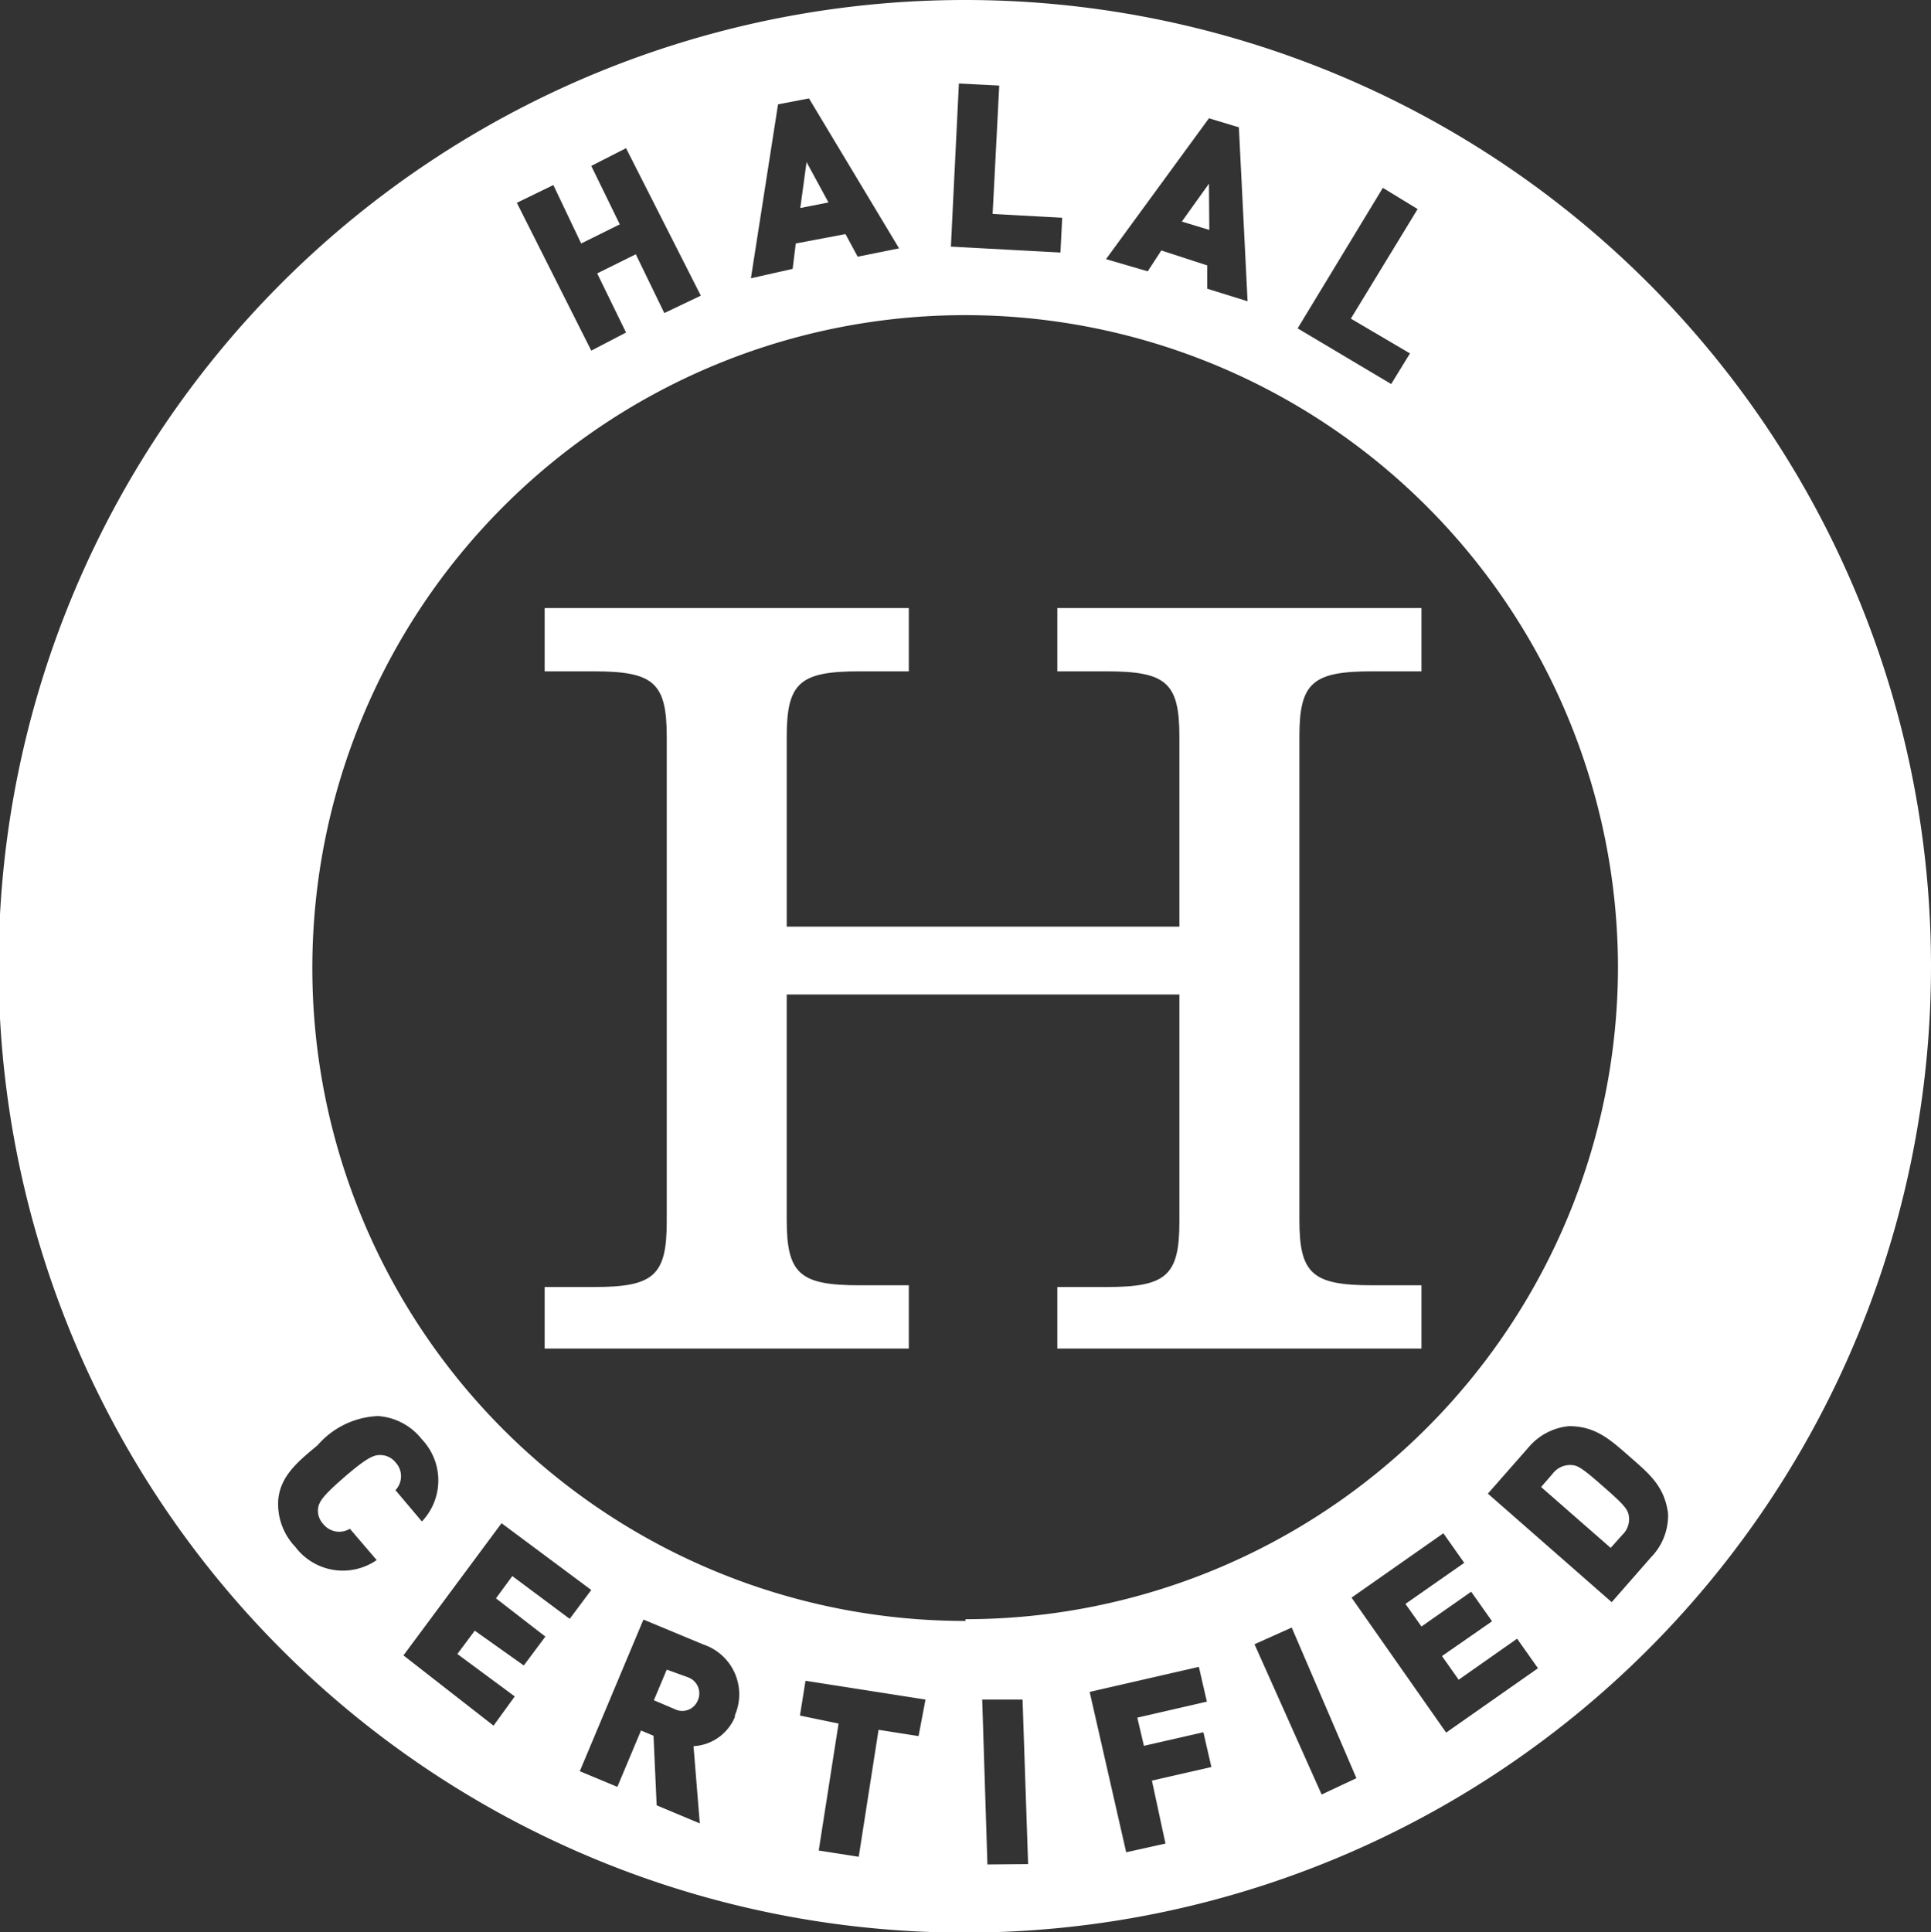
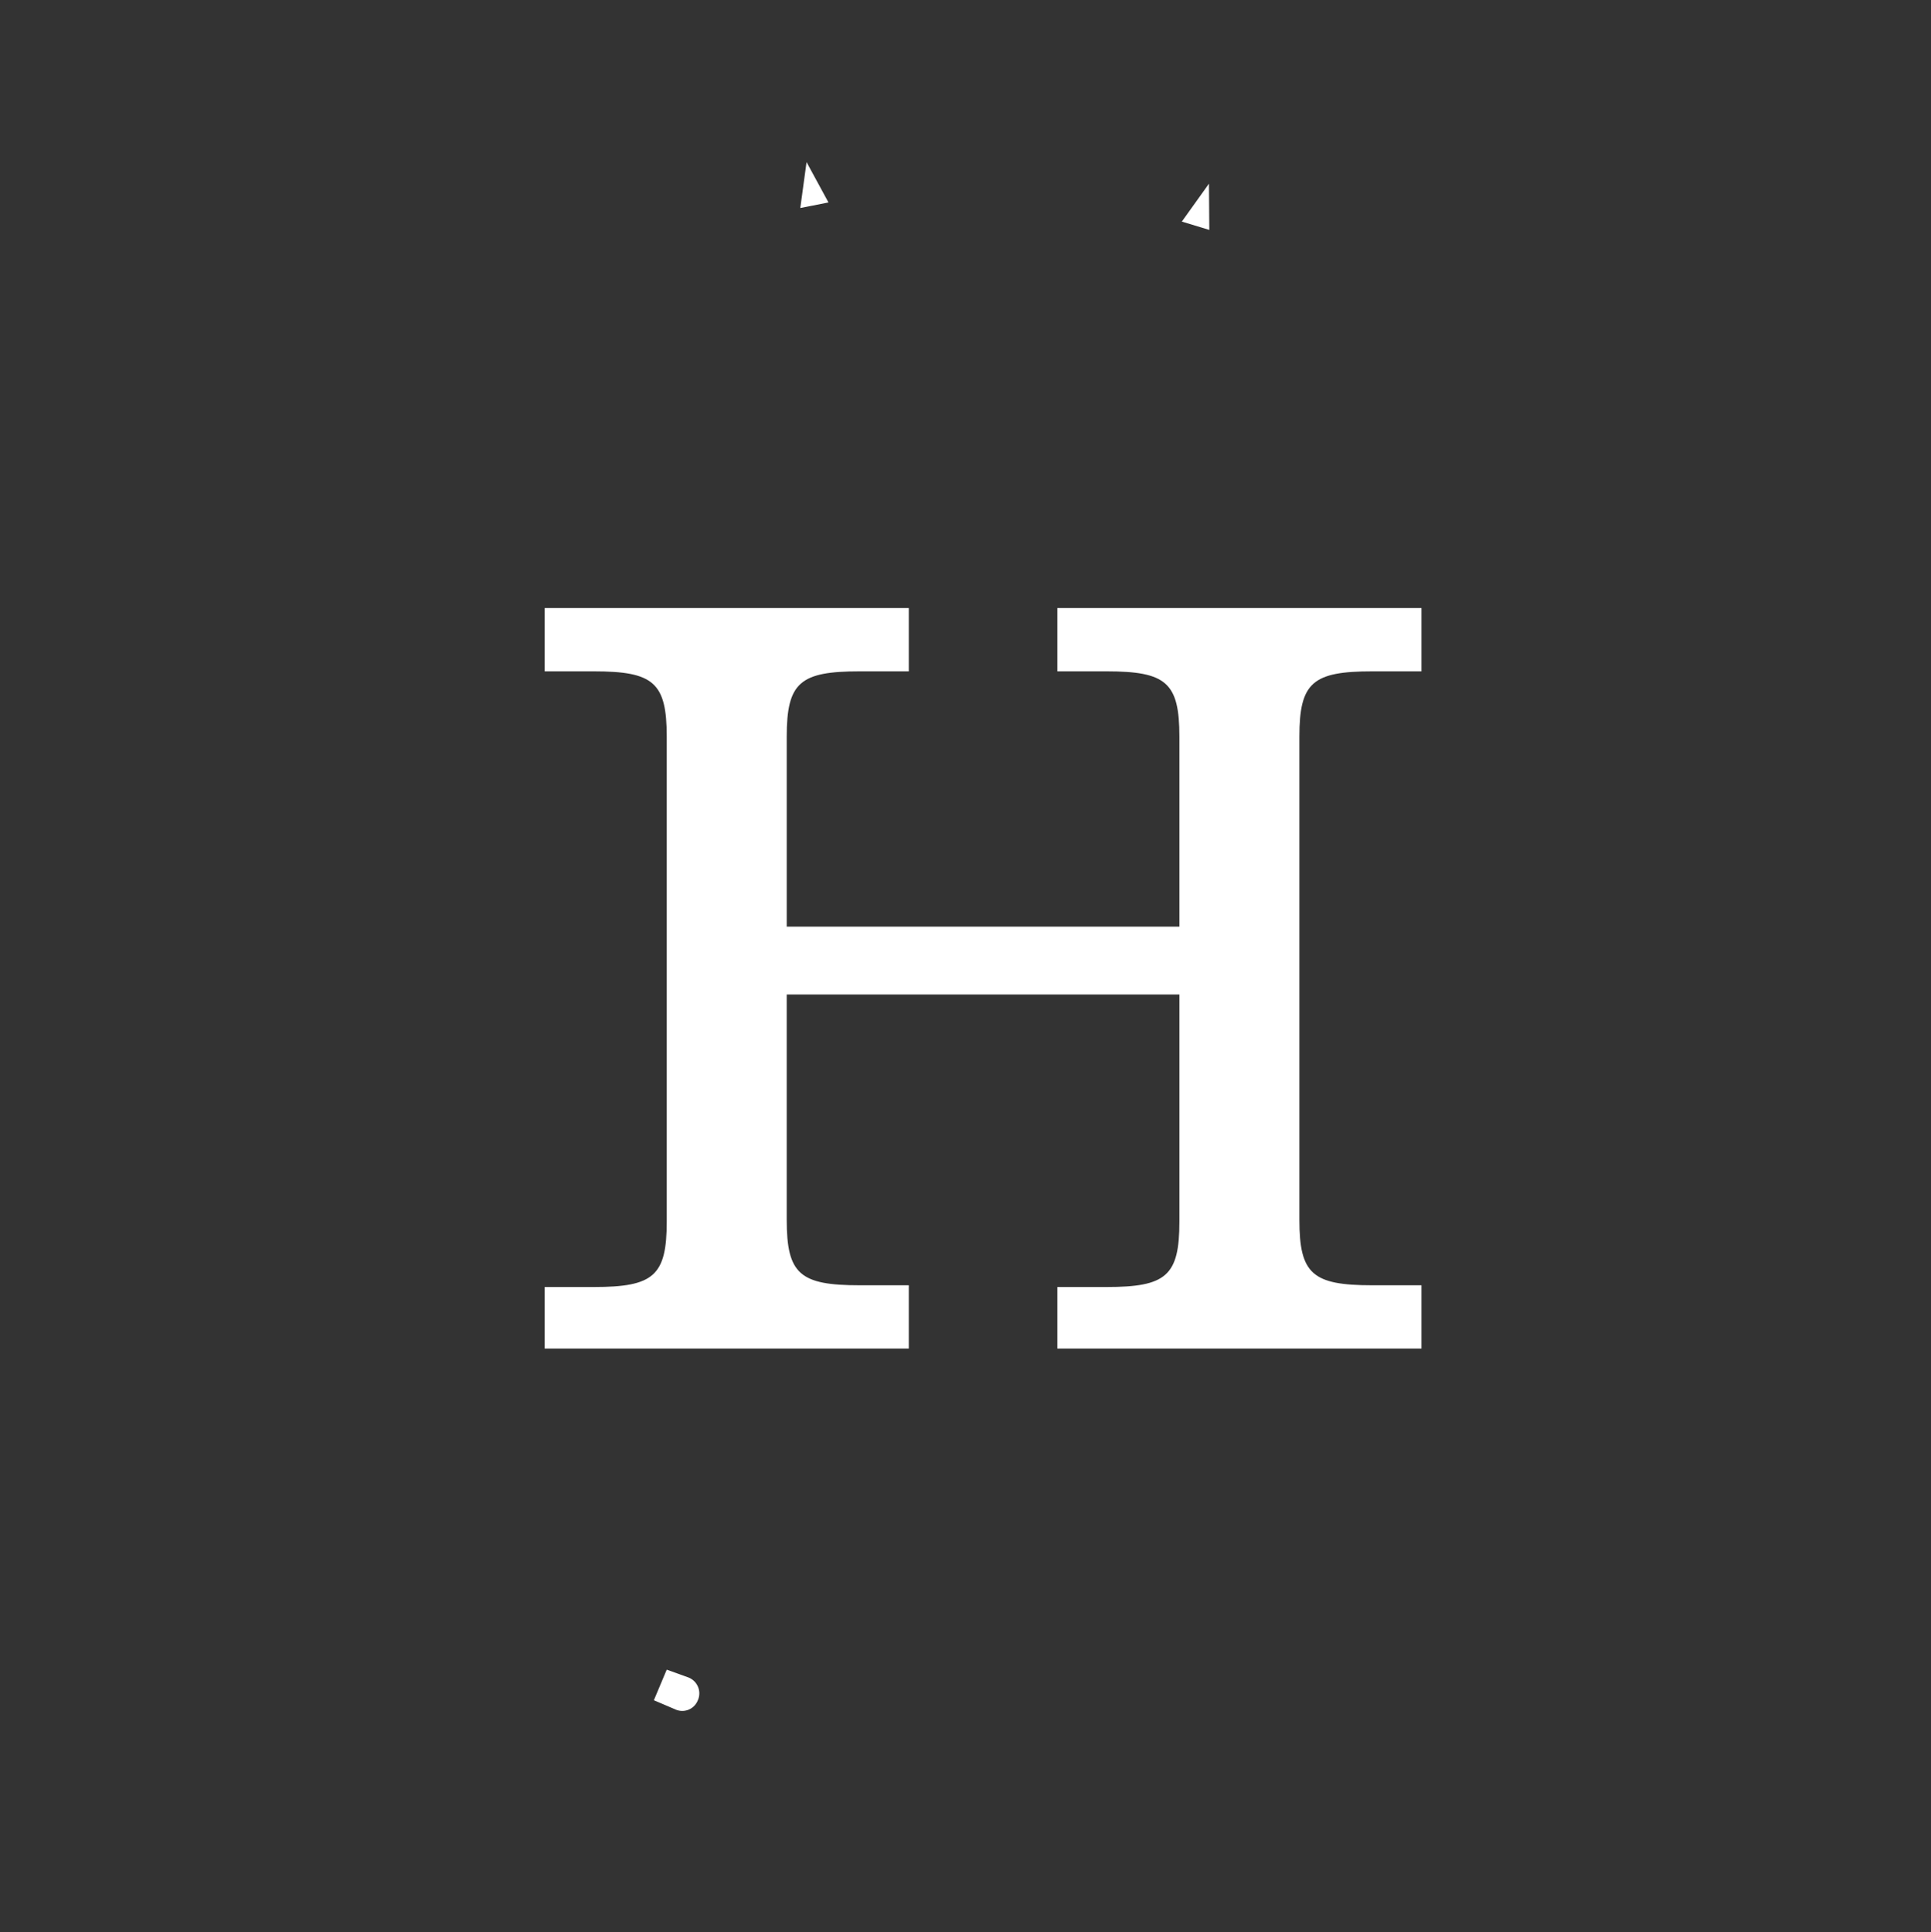
<svg xmlns="http://www.w3.org/2000/svg" viewBox="0 0 55.52 55.55">
  <rect x="0" y="0" width="55.52" height="55.55" fill="#333333" stroke="none" />
  <defs>
    <style>.cls-1{fill:#fff;}</style>
  </defs>
  <title>halalBlanc</title>
  <g id="Calque_2" data-name="Calque 2">
    <g id="Calque_1-2" data-name="Calque 1">
      <path class="cls-1" d="M30.75,14.48Z" />
      <polygon class="cls-1" points="30.88 14.48 30.61 14.48 30.88 14.48 30.88 14.48" />
      <path class="cls-1" d="M22.62,28.59v6.48c0,1.56.38,1.88,2.1,1.88h1.41v1.82H15.66V37h1.41c1.72,0,2.1-.32,2.1-1.88V21.18c0-1.56-.38-1.88-2.1-1.88H15.66V17.48H26.13V19.3H24.72c-1.72,0-2.1.32-2.1,1.88v5.46H33.91V21.18c0-1.56-.38-1.88-2.1-1.88H30.4V17.48H40.87V19.3H39.46c-1.72,0-2.1.32-2.1,1.88V35.07c0,1.56.38,1.88,2.1,1.88h1.41v1.82H30.4V37h1.41c1.72,0,2.1-.32,2.1-1.88V28.59Z" />
      <polygon class="cls-1" points="34.76 5.28 33.98 6.37 34.77 6.61 34.76 5.28" />
      <polygon class="cls-1" points="23.19 4.66 23.01 5.98 23.82 5.82 23.19 4.66" />
      <path class="cls-1" d="M19.78,48.22,19.17,48l-.37.88.61.26a.48.48,0,0,0,.65-.25A.49.49,0,0,0,19.78,48.22Z" />
-       <path class="cls-1" d="M46.09,42.73c-.6-.53-.72-.59-.88-.61a.63.63,0,0,0-.57.25l-.33.38,2,1.75.34-.38a.62.62,0,0,0,.17-.6C46.77,43.37,46.7,43.26,46.09,42.73Z" />
-       <path class="cls-1" d="M27.76,0A27.78,27.78,0,1,0,55.52,27.78,27.77,27.77,0,0,0,27.76,0Zm12,5.4,1,.61L38.84,9.16l1.7,1-.54.88L37.31,9.44Zm-5-2,.86.26.25,5-1.16-.36V7.63L33.39,7.2,33,7.8,31.8,7.45Zm-7.19-1,1.16.06-.19,3.69,2,.11-.05,1-3.15-.17ZM22.37,3l.89-.17,2.59,4.31-1.19.24-.35-.65L22.88,7l-.09.73L21.59,8ZM15.91,5.32,16.71,7l1.11-.55L17,4.77l1-.51L20.15,8.5,19.1,9l-.82-1.69-1.11.55L18,9.56l-1,.52L14.86,5.83ZM11.38,42.05a.57.57,0,0,0-.45-.22c-.17,0-.35.05-1,.61s-.74.72-.78.89a.56.56,0,0,0,.14.48.59.59,0,0,0,.77.14l.77.9a1.71,1.71,0,0,1-2.34-.38A1.78,1.78,0,0,1,8,43.12c.06-.7.59-1.12,1.13-1.57a2.43,2.43,0,0,1,1.74-.84,1.75,1.75,0,0,1,1.26.67,1.71,1.71,0,0,1,0,2.36l-.76-.9A.58.58,0,0,0,11.38,42.05Zm4.3,5-.62.83-1.41-1-.5.67,1.65,1.22-.61.84L11.6,47.59l2.82-3.8L17,45.71l-.62.83-1.65-1.23-.47.64Zm5.45,2.31a1.37,1.37,0,0,1-1.19.84l.18,2.22-1.24-.52-.09-2-.36-.15-.68,1.62-1.08-.45,1.83-4.36,1.73.72A1.51,1.51,0,0,1,21.13,49.31Zm5.28.55-1.15-.18-.57,3.65-1.15-.18.57-3.65L23,49.32l.16-1,3.45.54Zm1.35-3.31A18.77,18.77,0,1,1,46.52,27.78,18.77,18.77,0,0,1,27.76,46.55Zm.63,7-.15-4.74,1.16,0,.16,4.73ZM33.51,53l-1.13.25-1.05-4.61,3.14-.72.23,1-2,.46.19.81,1.71-.39.23,1-1.71.39ZM38,51.59l-1.93-4.32,1.07-.48L39,51.12Zm3.58-1.78-2.72-3.88,2.64-1.85.6.85-1.69,1.18.46.65,1.43-1,.6.85-1.44,1,.48.68,1.68-1.18.6.85Zm4.76-3.75-3.56-3.12,1.16-1.32A1.74,1.74,0,0,1,45.11,41c.77,0,1.19.39,1.75.88s1,.85,1.1,1.63a1.72,1.72,0,0,1-.49,1.26Z" />
    </g>
  </g>
</svg>